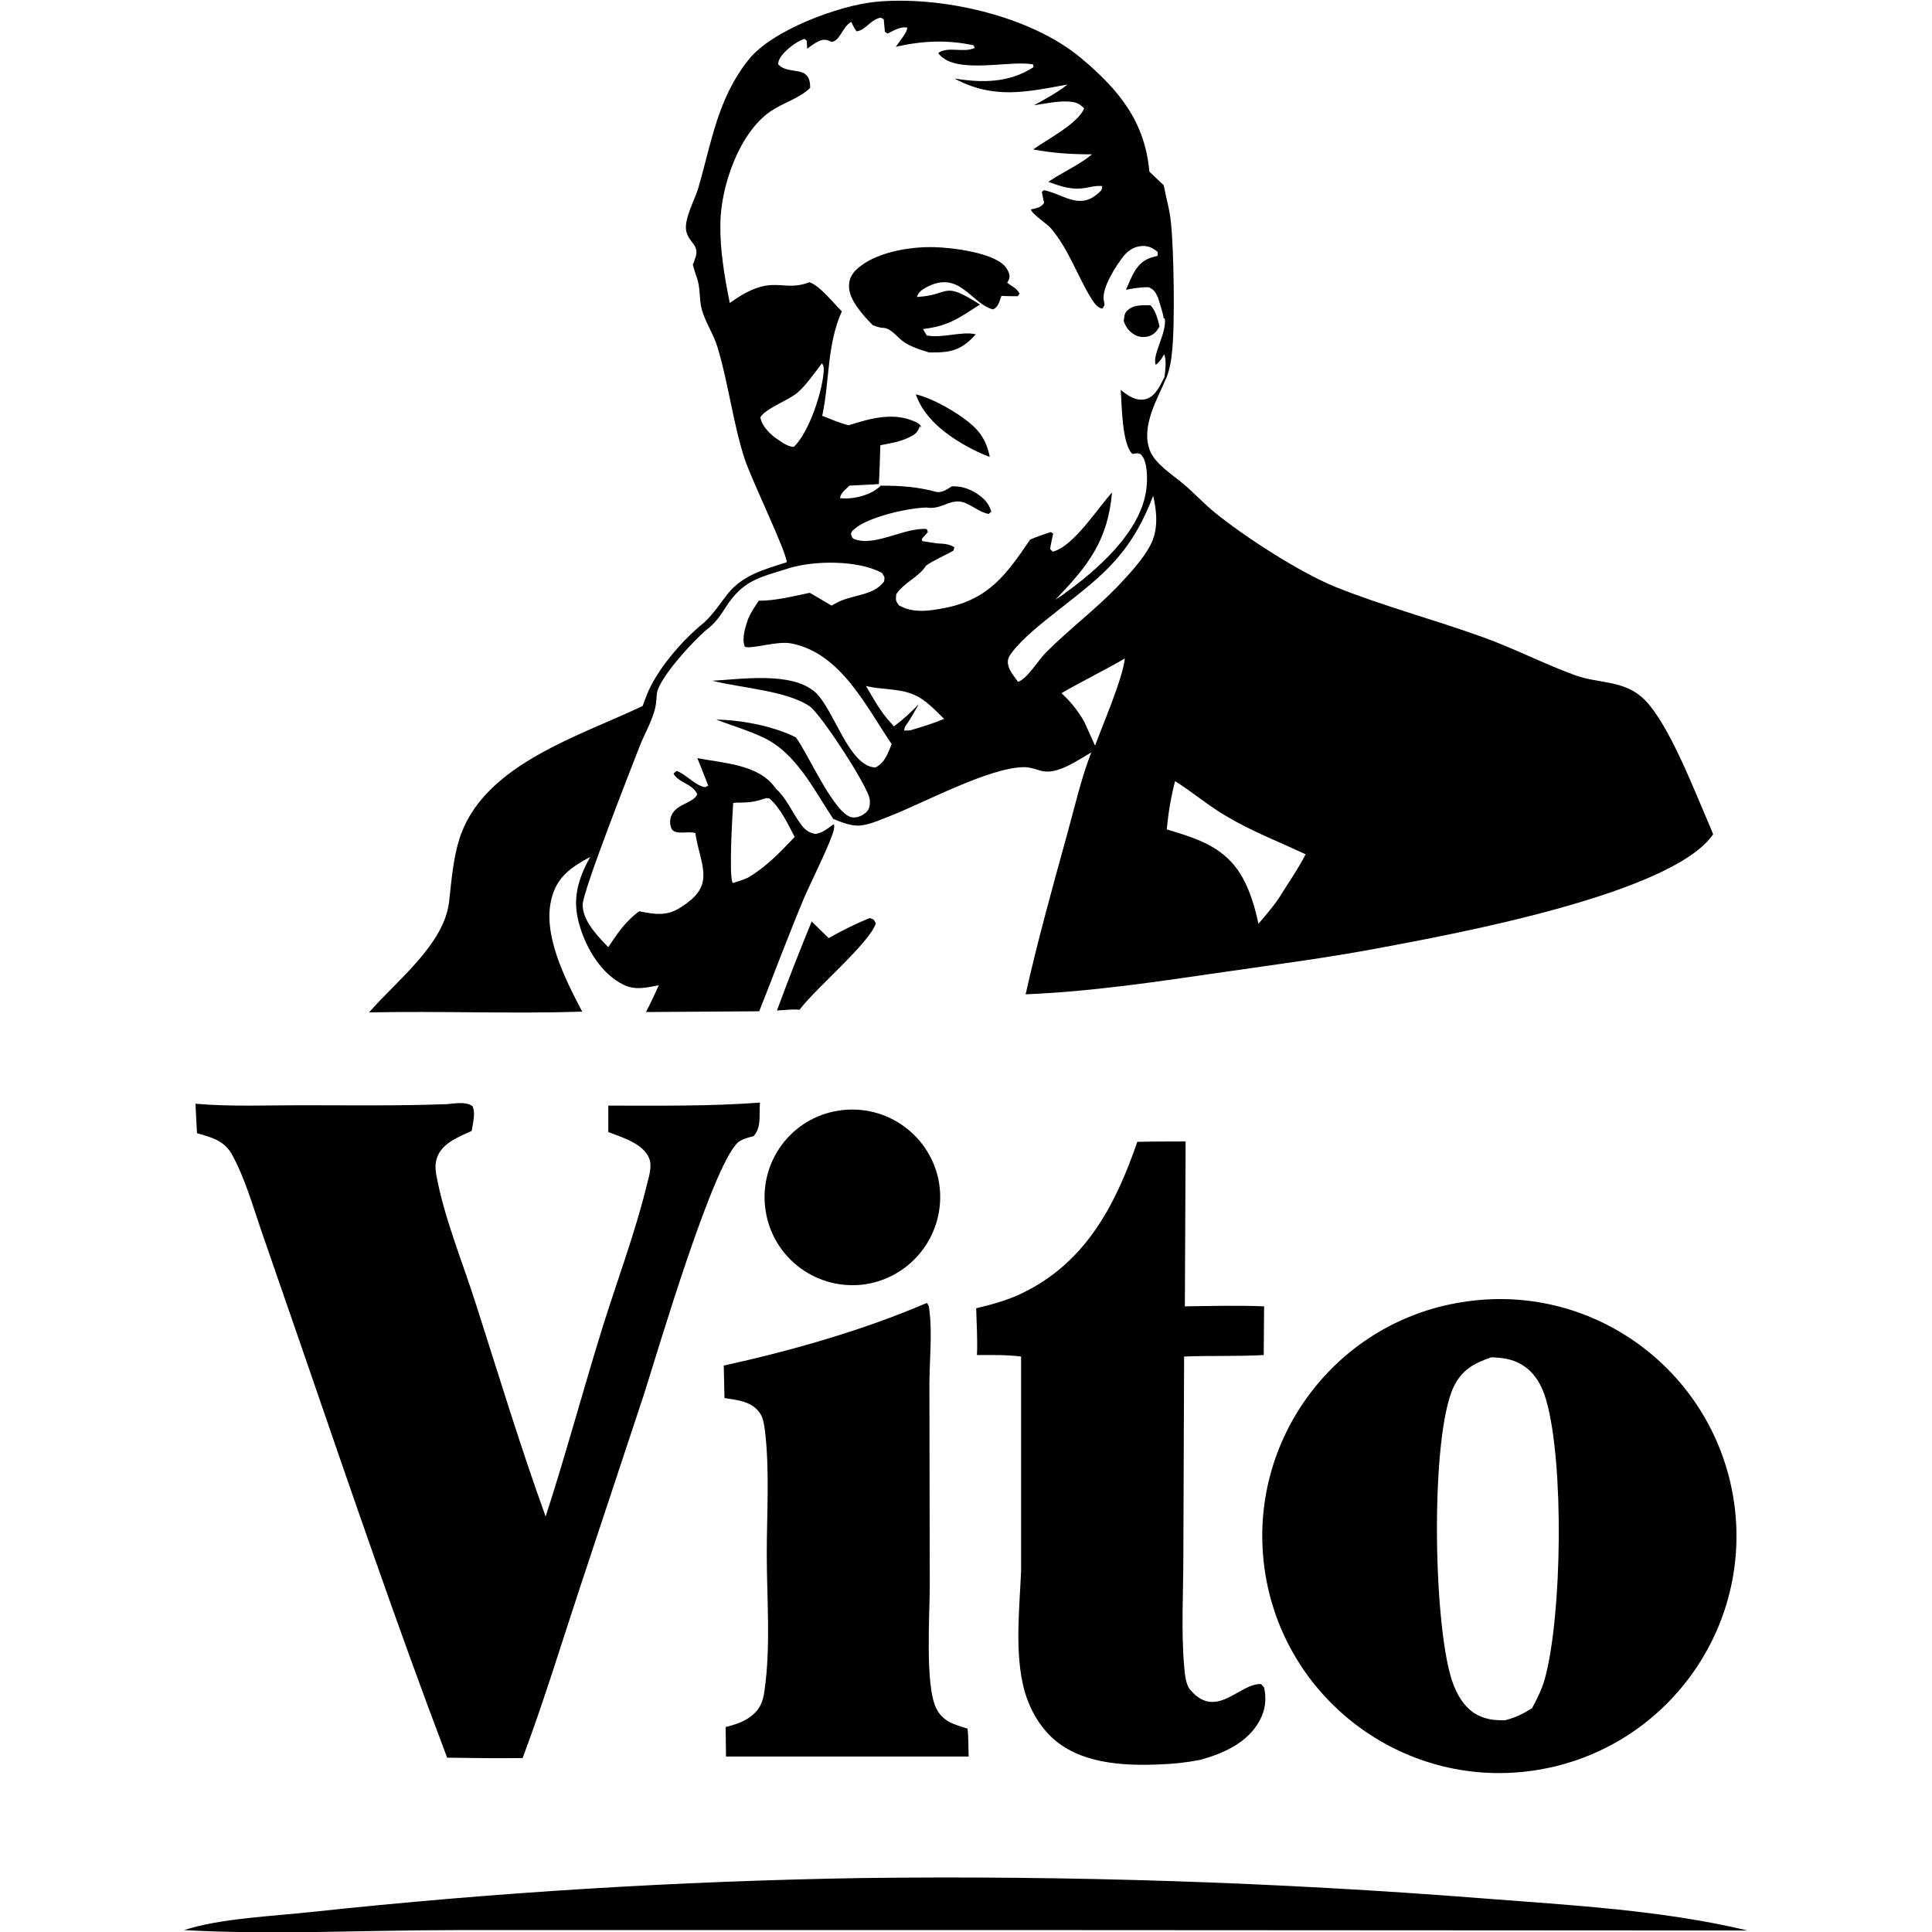
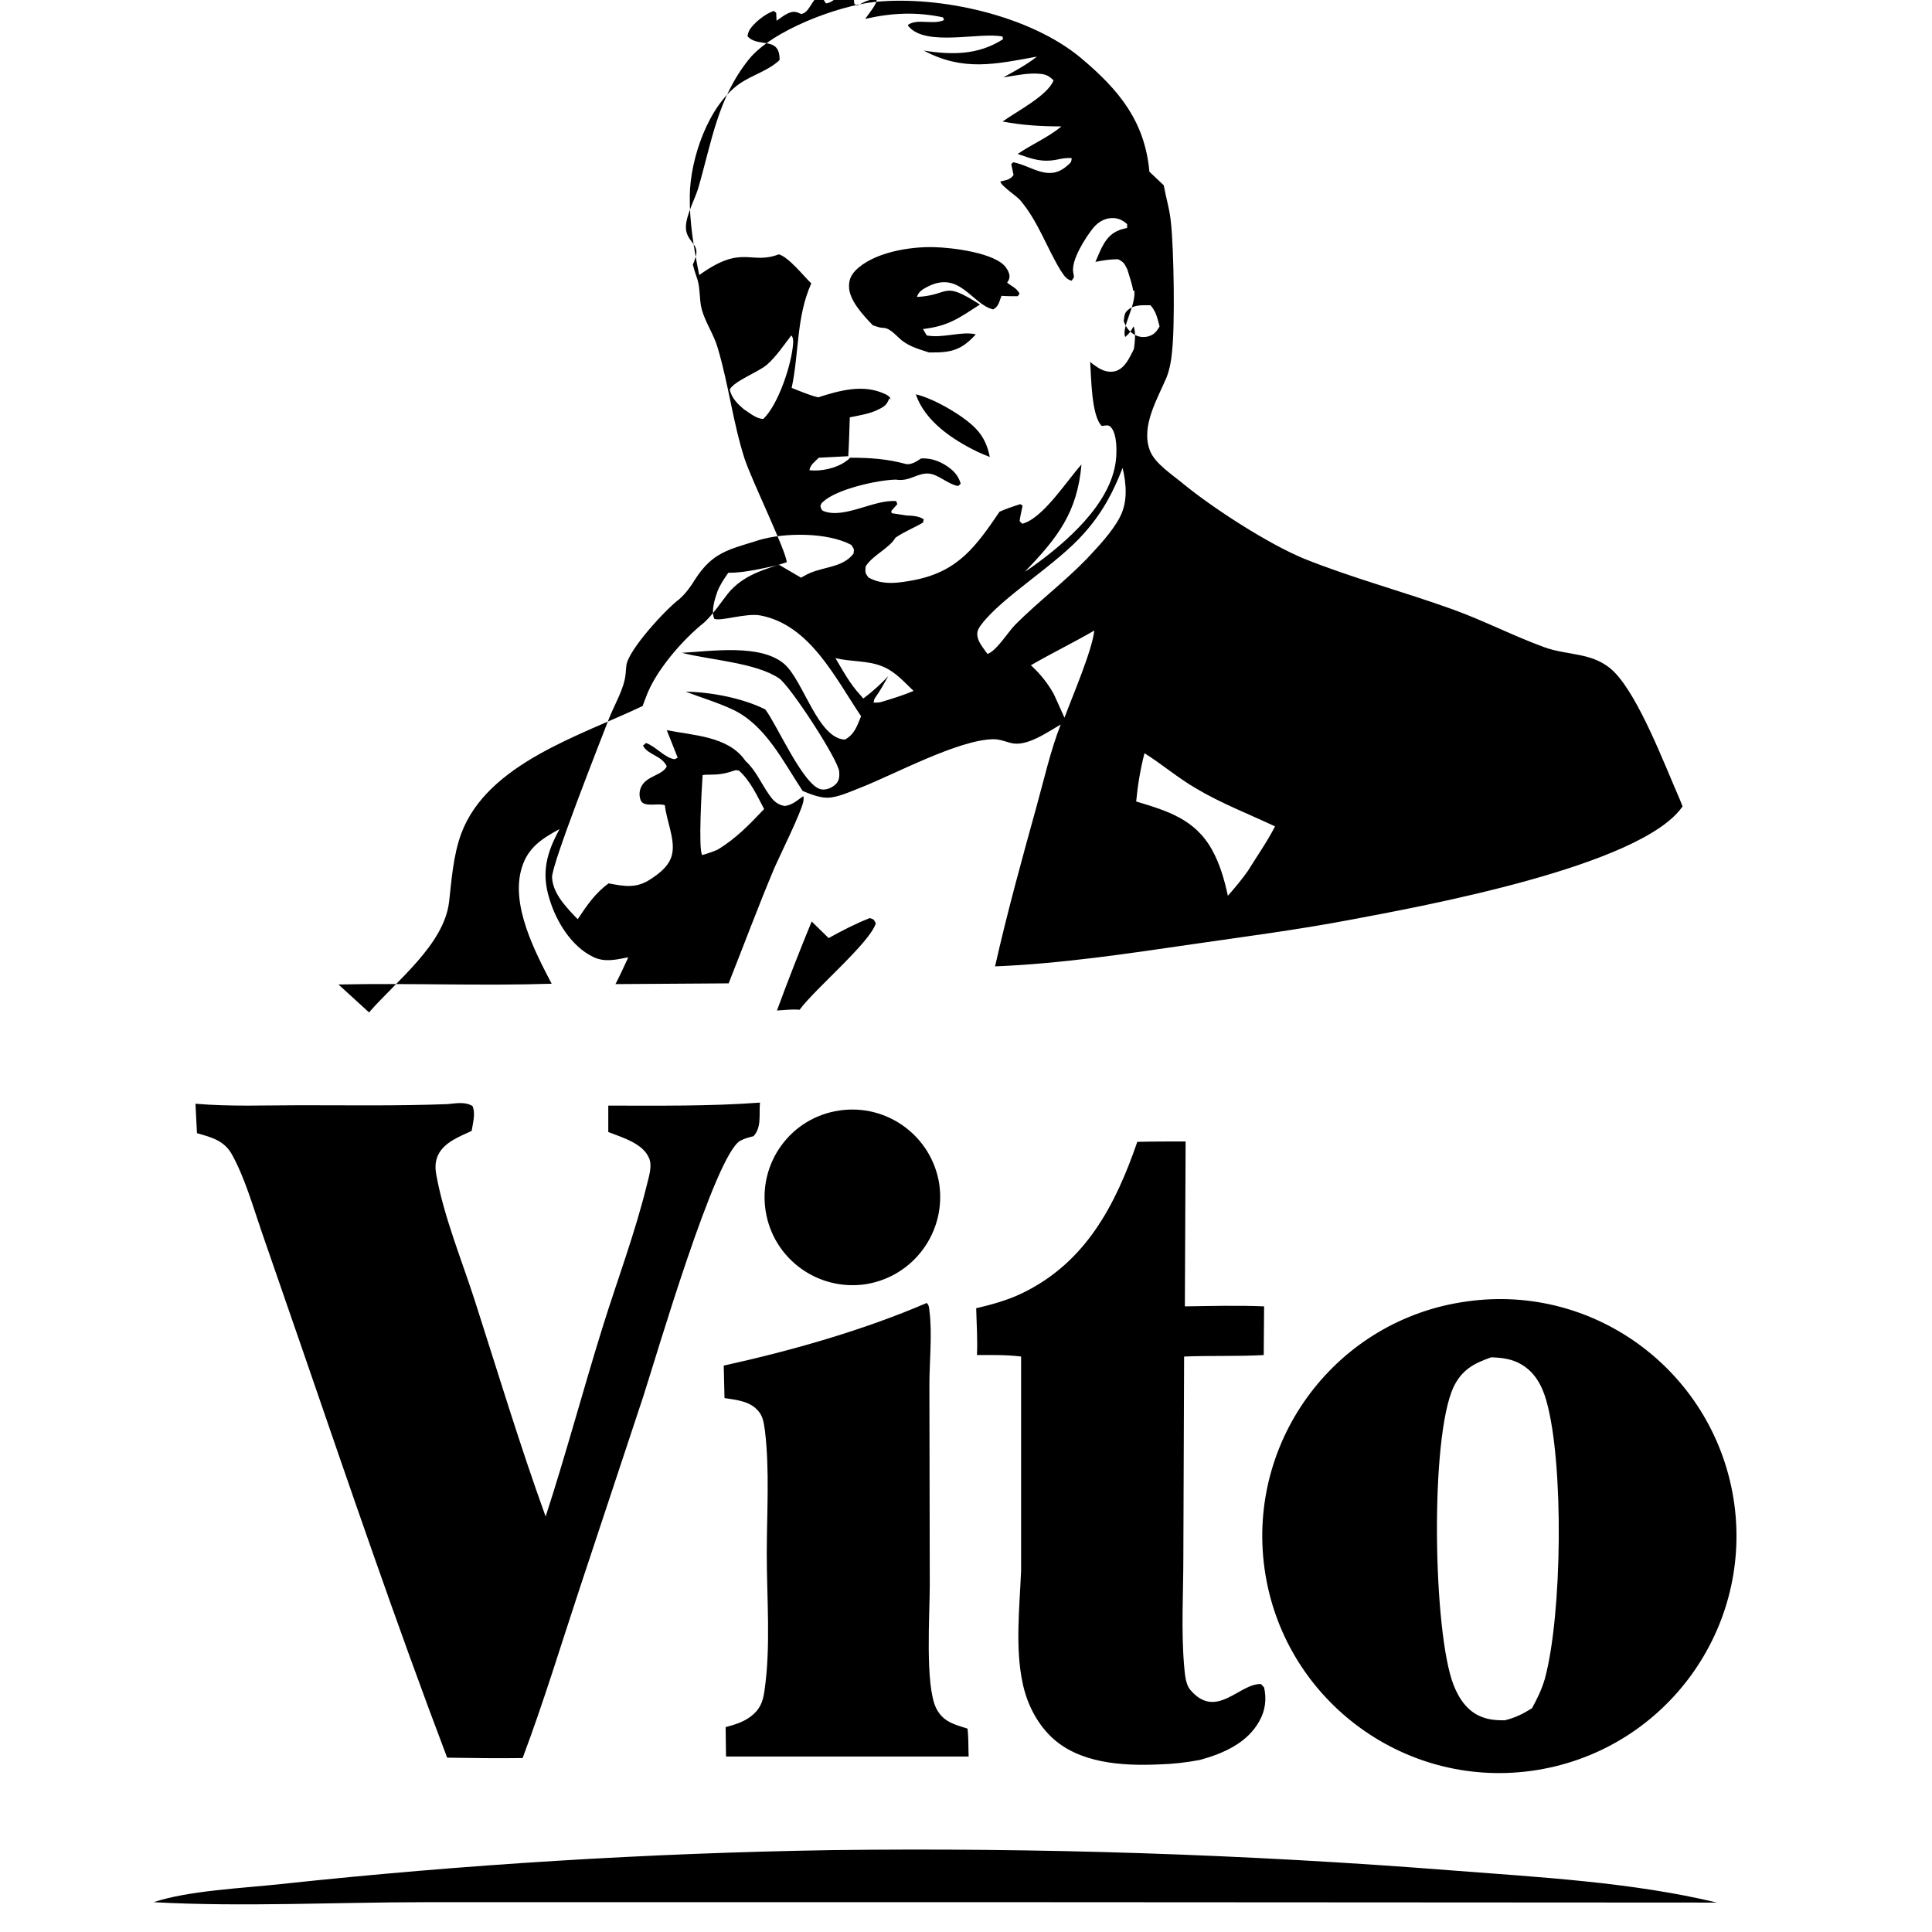
<svg xmlns="http://www.w3.org/2000/svg" xml:space="preserve" viewBox="0 0 512 512">
-   <path d="M231.3 86.2c-2.4-2.5-6.4-6.7-6.3-10.4 0-1.6.5-2.8 1.6-4 4.7-4.9 14.5-6.5 21-6.3 4.7.1 16.2 1.5 19 5.4.6.9 1.2 2 .8 3.1-.1.3-.3.6-.5.9l.8.6c1.1.7 1.8 1.1 2.5 2.3l-.5.7c-1.4 0-2.9 0-4.3-.1-.6 1.5-.7 2.8-2.2 3.6-5.8-1.4-8.9-10.7-17.8-5.8-1.1.6-2 1.2-2.4 2.5 9.1-.5 6.5-4.5 16.7 2-5.6 3.6-8.3 5.7-15.1 6.5l1 1.7c4.4.8 9.2-1.2 13-.3-2.5 2.8-4.9 4.4-8.7 4.7-.9.1-1.8.1-2.7.1h-1c-2.5-.8-5-1.5-7.1-3.1-1.4-1.1-3-3.2-4.8-3.4-1.1 0-1.8-.3-3-.7m23.6 24.3c-3.3-2.3-8.3-5.1-12.2-6 2.4 7.1 9.7 12 16.3 15.2 1.1.5 2.2 1 3.3 1.4-1-5.1-3.3-7.7-7.4-10.6M301.3 89c1.3.5 2.7.4 3.9-.2 1.1-.6 1.5-1.3 2.1-2.3-.6-2.2-.9-3.9-2.4-5.6-1.9 0-4.2-.2-5.8 1.1-1.2.9-1.1 1.7-1.3 3.1.6 1.7 1.6 3.1 3.5 3.9m158.3 309.5c4.7 34.4-19.4 66.1-53.8 70.8-34.3 4.7-66-19.4-70.7-53.7s19.3-66 53.6-70.7c34.4-4.9 66.1 19.2 70.9 53.6m-49.8-27.3c-1.1-3.9-3-7.5-6.6-9.6-2.5-1.5-5.2-1.8-8-1.9-4.6 1.6-7.8 3.3-10 7.9-6.3 13.5-5.4 65.1 0 78.9 1.4 3.6 3.7 7.1 7.5 8.5 2 .8 4 .9 6.1.9 2.8-.7 4.8-1.7 7.2-3.2 1.4-2.6 2.6-5 3.4-7.8 4.6-16.9 5.1-57.2.4-73.7M61.5 306c3.4 6.2 5.5 13.6 7.8 20.3l11 31.8c12.4 36 24.7 72.1 38.2 107.7 6.7.1 13.3.2 20 .1 5.6-14.9 10.2-30.1 15.2-45.2l16.8-50.7c3.4-10.5 19.1-64.2 25.7-67.7 1.1-.6 2.3-.9 3.5-1.2 2.2-2.4 1.4-5.8 1.7-8.9-13.4 1-26.8.8-40.2.8v7c3.6 1.4 9.2 3 10.8 6.9.9 2 0 4.8-.5 6.8-3.1 12.8-7.9 25.5-11.8 38-5.2 16.7-9.7 33.6-15.1 50.2-6.8-18.8-12.6-38-18.7-57-3.5-10.9-8.3-22.5-10.3-33.7-.3-1.8-.3-3.4.5-5.1 1.6-3.4 5.7-4.9 8.9-6.4.3-2.1 1.1-4.6.2-6.6-2-1.2-4.3-.7-6.6-.5-13 .5-26 .3-39 .3-9.2 0-18.6.4-27.8-.4l.4 7.8c3.8 1.1 7.2 1.9 9.3 5.7M271 446c1.1 5.3 3.6 10.4 7.5 14.2 7.3 7.1 18.8 7.8 28.4 7.4 3.8-.1 7.4-.5 11.1-1.2 6.2-1.7 12.6-4.5 15.8-10.4 1.5-2.7 1.9-5.7 1.2-8.8l-.8-.9c-5.7-.3-11.8 9.6-18.7 1.6-1.4-1.6-1.5-4.5-1.7-6.5-.8-9.4-.2-19.3-.2-28.8l.2-53.1c7-.3 14.1 0 21.1-.4 0-4.3.1-8.6.1-12.9-7-.3-14-.1-21 0l.2-43.7c-4.3 0-8.6 0-12.8.1-5.8 16.8-13.7 32-30.5 40.1-3.9 1.9-8 3-12.2 4 .1 4.1.4 8.3.2 12.4 3.9 0 7.8-.1 11.7.4v56.8c-.4 9.5-1.6 20.4.4 29.7m-72.2 9c-1.9 1.4-4.2 2.1-6.5 2.7l.1 7.8h64.3c-.1-2.4 0-5-.3-7.4-3.5-1.1-6.5-1.8-8.3-5.4-3-6.1-1.7-25-1.7-32.5l-.1-53.2c0-6.3.8-13.6 0-19.7-.1-.8-.1-1.4-.7-2-17 7.3-35.7 12.6-53.8 16.6l.2 8.6c3.2.5 6.9.8 9.1 3.6 1.2 1.5 1.3 3.1 1.6 4.9 1.3 10.6.5 22.1.5 32.8 0 11.8 1.1 24.5-.6 36.2-.4 3-1.2 5.1-3.8 7m-101-186.7c7.3-8.4 19.8-17.9 21.2-29.2.7-6.1 1.1-12.3 3.2-18.1 6.9-18.7 31.8-26.1 48.1-33.9l.9-2.4c2.5-6.9 9.7-15.2 15.5-19.8 2.4-2.3 4.2-5 6.2-7.6 4.1-5 9.7-6.4 15.6-8.3-.2-3.1-9.3-21.7-11.2-27.5-3.1-9.7-4.2-19.6-7.1-29.3-1-3.5-3.2-6.6-4.2-10.1-.8-2.9-.3-5.9-1.4-8.7-.4-1.2-.7-2.1-1-3.3.2-.4.4-.8.5-1.3 1.6-3.9-1.4-4.2-2.2-7.4-.8-3.1 2.2-8.4 3.1-11.4 3.6-12.3 5.1-23.8 13.4-34.2C204.6 8 222.2 1.5 231.9.5c17.3-1.7 41.1 3.6 54.6 14.9 10 8.4 16.9 16.7 18.1 30.1l3.8 3.6c.6 3.3 1.6 6.5 1.9 9.8.8 7.2 1.1 27.5.3 34.3-.2 2.4-.6 4.5-1.4 6.7-2.4 5.7-6.9 13-4.5 19.4 1.3 3.6 6.3 6.7 9.1 9.1s5.3 5.1 8.1 7.4c8 6.5 22.4 15.8 31.9 19.7 12.7 5.1 26.3 8.7 39.3 13.4 8.3 3 16 7 24.2 10 6.6 2.4 13.2 1.2 18.6 6.6 6.6 6.7 13.3 24.5 17.3 33.6.3.7.5 1.3.8 2-10.9 15.9-69.1 26.5-88.3 30.1-13.7 2.6-27.6 4.4-41.4 6.4-17.2 2.5-35 5.2-52.5 5.9 3.2-14.2 7.1-28.3 11-42.4 2-7.2 3.7-14.8 6.4-21.7-3.5 2-9 6-13.2 4.9-1.5-.4-3-1-4.6-1-9.3.1-26.2 9.3-35.4 12.9-2.6 1-6 2.6-8.7 2.6-2.1 0-4.6-1-6.5-1.8-5.1-7.7-9.8-17.4-18.4-21.5-4-1.9-8.4-3.2-12.6-4.8 6.7.1 15.1 1.7 21.1 4.7 3.1 4 10.2 20.5 14.9 21.2 1.3.2 2.7-.4 3.7-1.3s1.1-2.1 1-3.4c-.3-3.3-13-22.7-15.9-24.7-6.1-4.2-18.5-4.9-25.8-6.8 7.7-.4 21.1-2.5 27.3 3.1 5 4.6 8.8 19.6 15.9 19.9 2.6-1.4 3.2-3.6 4.3-6.2-6.8-10-13.5-24.2-26.7-26.7-3.8-.7-10.4 1.6-12.2.9-.9-2 .1-5.2.8-7.2.7-1.8 1.8-3.4 2.9-5 4.5 0 9.1-1.2 13.5-2.1l5.8 3.4c.2-.1.4-.3.7-.4 4.4-2.7 10.1-1.9 13.2-6 .2-1.3.1-1.2-.6-2.3-6.4-3.4-17.9-3.3-24.7-1.2l-.6.2c-7.4 2.3-11.5 3.1-16 10-1.3 2.1-2.5 3.8-4.3 5.4-3.5 2.6-13.4 13.3-14 17.5-.1.7-.1 1.4-.2 2.2-.3 3.9-3 8.3-4.4 11.9-2.3 6-15.2 38.6-15.1 42.1.1 2.6 1.5 5 3.1 7 1.1 1.4 2.4 2.8 3.7 4.1 2.4-3.6 4.6-6.9 8.2-9.5 4.2.8 7.3 1.4 11.1-1.1 2.6-1.7 5.3-3.8 5.8-7.1.6-3.8-1.6-8.6-2-12.5-1.8-.7-5.5.7-6.4-1.3-.5-1.3-.4-2.7.3-3.9 1.5-2.6 5.5-2.8 6.6-5.1-1.3-2.9-5-3-6.3-5.5l.8-.7c2.6.9 5 4 7.6 4.3l.8-.4-2.9-7.3c7 1.4 16.1 1.6 20.6 7.8.1.1.2.3.3.4 2.7 2.4 4.2 6.1 6.3 9 1.1 1.6 2.2 2.6 4.1 2.9 1.8-.3 2.8-1.1 4.3-2.2l.6-.4c.1.6.1.7 0 1.4-.7 3.2-6.1 14-7.8 17.9-4.2 10-8 20.2-12 30.3l-30 .2c1.2-2.3 2.3-4.7 3.4-7.1-3.2.6-6.2 1.4-9.3-.1-5.8-2.8-9.8-9.4-11.6-15.4-2.2-7-.7-12.3 2.7-18.5-4.6 2.5-8.4 4.9-10 10.2-3.1 9.8 3.5 22.4 7.9 30.8-18.7.6-37.6-.2-56.5.2m106.1-56.7-.8-.1-.7.2c-2.3.8-4 1-6.4 1-.6 0-1.1 0-1.7.1-.2 3-1.2 19.8-.1 21.2 1.4-.4 2.6-.8 4-1.4 4.9-2.9 8.5-6.7 12.4-10.8-1.8-3.4-3.7-7.6-6.7-10.2m105.3 8.2c8.3 2.5 15.6 4.7 20.1 12.8 2.1 3.8 3.3 8 4.2 12.2 1.9-2.2 3.7-4.3 5.3-6.6 2.4-3.9 5.1-7.7 7.2-11.8-7-3.3-14.3-6.1-21-10.1-4.8-2.8-9-6.4-13.6-9.3-1.1 4.3-1.8 8.5-2.2 12.8m-59-29.3c-2.4-2.3-4.8-5-7.8-6.3-.2-.1-.5-.2-.7-.3-3.9-1.5-8.2-1.1-12.2-2.1 2 3.4 3.9 6.9 6.6 9.8.2.2.4.4.5.6l.3.3c2.4-1.8 4.5-3.7 6.6-5.9-1.1 1.9-2.1 3.8-3.4 5.6-.4.7-.3.4-.5 1.4.6 0 1.3 0 1.8-.1 3-.9 6-1.8 8.8-3m47.9-16c-5.5 3.2-11.3 6-16.8 9.2 2.5 2.3 4.5 4.8 6.1 7.7l2.8 6.2c2.1-5.7 7.3-17.7 7.9-23.1m-2.6-25.9c-7.4 8.5-21.8 16.9-27.4 24.4-.9 1.2-1.3 2.1-.8 3.7.4 1.3 1.7 2.9 2.5 4 2.4-.8 5.5-5.9 7.4-7.8 6.1-6.1 13-11.3 18.9-17.4 3-3.2 6.8-7.2 8.8-11.1 2.1-4 1.7-8.8.7-13-2.5 6.5-5.4 11.9-10.1 17.2m-81-73.8c2.7.8 6.5 5.7 8.6 7.7-4 8.9-3.2 18.3-5.2 27.7 2.3.9 4.6 1.9 7 2.5 5.7-1.8 11.9-3.6 17.7-.9.5.2.7.4 1 .6l.1.1.3.3.1.6-.3-.5c-.7 1.8-1.2 2.2-3.1 3.1-2.2 1.1-5 1.5-7.4 2-.1 3.4-.2 6.9-.4 10.3l-7.8.4c-1.1 1.1-2.2 1.8-2.5 3.3 3 .4 7.1-.5 9.6-2.3.6-.4.7-.5 1.2-1 5.2 0 9.8.3 14.9 1.7h.7c1.3-.2 2.1-.8 3.2-1.5 2.9-.2 5.7 1 7.9 2.8 1.3 1.1 2.1 2.2 2.6 3.9l-.7.6c-2.8-.5-5.2-3.1-7.8-3.3-3.1-.2-5 2.2-8.7 1.6-4.8.1-15.7 2.5-19.3 5.9-.5.4-.5.6-.7 1.1.3.8.2 1.1 1 1.4 5.5 2 13.3-3.2 19.1-2.7l.3.8-1.6 1.8.1.6 3.9.6c1.7.1 3.1.1 4.6 1l-.2.9c-2.4 1.4-5 2.4-7.3 4-1.7 2.9-5.9 4.5-7.9 7.6-.1 1.6-.2 1.6.7 2.9 3.8 2.2 8.1 1.5 12.3.7 11.6-2.3 16.3-9 22.5-18.1 1.8-.8 3.6-1.4 5.5-2l.6.4c-.3 1.4-.6 2.7-.8 4.1l.7.7c5.5-1.4 11.8-11.4 15.7-15.7-1.1 12.7-6.3 19.4-15 28.4.7-.4 1.4-.9 2.1-1.4 8.8-6.3 20.6-16.5 22-27.9.3-2.4.4-7.3-1.4-9.1-.6-.6-1.6-.3-2.3-.2-2.8-2.6-2.8-13.1-3.1-17 .7.6.8.7 1.6 1.2 1.5 1.1 3.4 1.8 5.3 1.2 2.5-.9 3.6-3.7 4.7-5.8.2-1.5.6-4.6-.1-6-.6 1.1-1.2 2-2.2 2.8-1.1-2.5 2.9-8.3 2.4-12.3h-.3c-.3-1.9-1-3.7-1.5-5.5-.8-1.6-.9-2-2.5-2.8-2.1 0-4 .3-6 .7 1.5-3.4 2.6-7 6.3-8.4.7-.3 1.4-.4 2.1-.6v-1c-1.2-1.1-2.5-1.7-4.2-1.6-1.9.1-3.5 1.1-4.7 2.5-2.1 2.6-5.9 8.5-5.4 11.8.1.5.2 1 .2 1.4l-.6.9c-1.5-.4-2-1.4-2.9-2.7-3.8-6.2-5.9-12.9-10.7-18.6-1-1.2-5.1-3.8-5.3-5 1.6-.4 2.5-.4 3.5-1.7l-.6-2.9.5-.5c4.9.9 9.2 5.2 14.1 1.1.9-.8 1.4-1 1.4-2.2-1.4-.1-2.5.1-3.9.4-4 .8-6.7-.2-10.4-1.5 3.8-2.6 8.1-4.4 11.6-7.3-5.3 0-10.4-.3-15.6-1.3 3.6-2.6 12-6.9 13.5-10.9-1.5-1.5-2.4-1.7-4.6-1.8-2.8-.1-5.9.6-8.7 1 3.1-1.7 6.1-3.3 8.9-5.5-11 2-19.5 4-30-1.6 7.4 1.2 14.5 1.2 21-3l-.1-.7c-5.8-1.3-20.3 2.8-24.9-2.7-.1-.1-.2-.3-.2-.4 2.6-1.8 6.7.1 9.6-1.3l-.3-.7c-7-1.5-13.6-1.2-20.6.4.7-1.1 3.2-4 3-5.1-1.9-.3-3.5.8-5.2 1.6l-.7-.5-.3-3.3c-1-.5-.6-.5-1.6-.2-2.2.8-3.3 3.1-5.6 3.4-.6-.8-1-1.6-1.4-2.5-2.3 1.2-3 5.1-5.2 5.3-1.3-.6-2-.8-3.4-.2-1.1.5-2.1 1.3-3.1 2l-.1-2.1-.6-.5c-2.1.6-5.6 3.3-6.6 5.3-.3.7-.3.7-.4 1.4 2.8 3.2 8.6-.2 8.5 6.3-2.9 2.8-7.1 3.9-10.5 6.2-8.4 5.8-13.2 20-13.3 29.8-.1 7 1.1 14.1 2.5 21 11.5-8.3 13.5-2.6 21.1-5.5m-4.1 43.6c4-3.8 7.6-14.7 7.9-20.2 0-.7 0-1.4-.5-1.9-2 2.6-4 5.6-6.5 7.8-2.4 2-8.5 4.2-9.8 6.5.4 2.2 2.1 3.9 3.8 5.3 1.4.9 3.4 2.6 5.1 2.5m182.7 384.7q-82.2-6.45-164.7-5.4c-48.7.8-97.4 3.8-145.9 9-10 1.1-24.4 1.7-33.7 4.8 23.6 1.3 48.3 0 72 0h163.3l179 .1c-22.5-5.4-46.9-6.7-70-8.5M202.9 320.9c2 12.8 14 21.4 26.7 19.4 12.6-2.1 21.2-13.9 19.3-26.6-2-12.6-13.8-21.3-26.5-19.4-12.8 1.9-21.5 13.8-19.5 26.6m9-53.3c4.1-5.6 18.5-17.6 20.2-22.9-.6-1-.3-1-1.6-1.4-3.8 1.5-7.3 3.3-10.9 5.3l-4.5-4.4c-3.2 7.8-6.3 15.7-9.2 23.6 1.9-.1 4-.4 6-.2" />
+   <path d="M231.3 86.2c-2.4-2.5-6.4-6.7-6.3-10.4 0-1.6.5-2.8 1.6-4 4.7-4.9 14.5-6.5 21-6.3 4.7.1 16.2 1.5 19 5.4.6.9 1.2 2 .8 3.1-.1.3-.3.6-.5.9l.8.6c1.1.7 1.8 1.1 2.5 2.3l-.5.7c-1.4 0-2.9 0-4.3-.1-.6 1.5-.7 2.8-2.2 3.6-5.8-1.4-8.9-10.7-17.8-5.8-1.1.6-2 1.2-2.4 2.5 9.1-.5 6.5-4.5 16.7 2-5.6 3.6-8.3 5.7-15.1 6.5l1 1.7c4.4.8 9.2-1.2 13-.3-2.5 2.8-4.9 4.4-8.7 4.7-.9.1-1.8.1-2.7.1h-1c-2.5-.8-5-1.5-7.1-3.1-1.4-1.1-3-3.2-4.8-3.4-1.1 0-1.8-.3-3-.7m23.6 24.3c-3.3-2.3-8.3-5.1-12.2-6 2.4 7.1 9.7 12 16.3 15.2 1.1.5 2.2 1 3.3 1.4-1-5.1-3.3-7.7-7.4-10.6M301.3 89c1.3.5 2.7.4 3.9-.2 1.1-.6 1.5-1.3 2.1-2.3-.6-2.2-.9-3.9-2.4-5.6-1.9 0-4.2-.2-5.8 1.1-1.2.9-1.1 1.7-1.3 3.1.6 1.7 1.6 3.1 3.5 3.9m158.3 309.5c4.7 34.4-19.4 66.1-53.8 70.8-34.3 4.7-66-19.4-70.7-53.7s19.3-66 53.6-70.7c34.4-4.9 66.1 19.2 70.9 53.6m-49.8-27.3c-1.1-3.9-3-7.5-6.6-9.6-2.5-1.5-5.2-1.8-8-1.9-4.6 1.6-7.8 3.3-10 7.9-6.3 13.5-5.4 65.1 0 78.9 1.4 3.6 3.7 7.1 7.5 8.5 2 .8 4 .9 6.1.9 2.8-.7 4.8-1.7 7.2-3.2 1.4-2.6 2.6-5 3.4-7.8 4.6-16.9 5.1-57.2.4-73.7M61.5 306c3.4 6.2 5.5 13.6 7.8 20.3l11 31.8c12.4 36 24.7 72.1 38.2 107.7 6.7.1 13.3.2 20 .1 5.6-14.9 10.2-30.1 15.2-45.2l16.8-50.7c3.4-10.5 19.1-64.2 25.7-67.7 1.1-.6 2.3-.9 3.5-1.2 2.2-2.4 1.4-5.8 1.7-8.9-13.4 1-26.8.8-40.2.8v7c3.6 1.4 9.2 3 10.8 6.9.9 2 0 4.8-.5 6.8-3.1 12.8-7.9 25.5-11.8 38-5.2 16.7-9.7 33.6-15.1 50.2-6.8-18.8-12.6-38-18.7-57-3.5-10.9-8.3-22.5-10.3-33.7-.3-1.8-.3-3.4.5-5.1 1.6-3.4 5.7-4.9 8.9-6.4.3-2.1 1.1-4.6.2-6.6-2-1.2-4.3-.7-6.6-.5-13 .5-26 .3-39 .3-9.2 0-18.6.4-27.8-.4l.4 7.8c3.8 1.1 7.2 1.9 9.3 5.7M271 446c1.1 5.3 3.6 10.4 7.5 14.2 7.3 7.1 18.8 7.8 28.4 7.4 3.8-.1 7.4-.5 11.1-1.2 6.2-1.7 12.6-4.5 15.8-10.4 1.5-2.7 1.9-5.7 1.2-8.8l-.8-.9c-5.7-.3-11.8 9.6-18.7 1.6-1.4-1.6-1.5-4.5-1.7-6.5-.8-9.4-.2-19.3-.2-28.8l.2-53.1c7-.3 14.1 0 21.1-.4 0-4.3.1-8.6.1-12.9-7-.3-14-.1-21 0l.2-43.7c-4.3 0-8.6 0-12.8.1-5.8 16.8-13.7 32-30.5 40.1-3.9 1.9-8 3-12.2 4 .1 4.1.4 8.3.2 12.4 3.9 0 7.8-.1 11.7.4v56.8c-.4 9.5-1.6 20.4.4 29.7m-72.2 9c-1.9 1.4-4.2 2.1-6.5 2.7l.1 7.8h64.3c-.1-2.4 0-5-.3-7.4-3.5-1.1-6.5-1.8-8.3-5.4-3-6.1-1.7-25-1.7-32.5l-.1-53.2c0-6.3.8-13.6 0-19.7-.1-.8-.1-1.4-.7-2-17 7.3-35.7 12.6-53.8 16.6l.2 8.6c3.2.5 6.9.8 9.1 3.6 1.2 1.5 1.3 3.1 1.6 4.9 1.3 10.6.5 22.1.5 32.8 0 11.8 1.1 24.5-.6 36.2-.4 3-1.2 5.1-3.8 7m-101-186.7c7.3-8.4 19.8-17.9 21.2-29.2.7-6.1 1.1-12.3 3.2-18.1 6.9-18.7 31.8-26.1 48.1-33.9l.9-2.4c2.5-6.9 9.7-15.2 15.5-19.8 2.4-2.3 4.2-5 6.2-7.6 4.1-5 9.7-6.4 15.6-8.3-.2-3.1-9.3-21.7-11.2-27.5-3.1-9.7-4.2-19.6-7.1-29.3-1-3.5-3.2-6.6-4.2-10.1-.8-2.9-.3-5.9-1.4-8.7-.4-1.2-.7-2.1-1-3.3.2-.4.4-.8.5-1.3 1.6-3.9-1.4-4.2-2.2-7.4-.8-3.1 2.2-8.4 3.1-11.4 3.6-12.3 5.1-23.8 13.4-34.2C204.6 8 222.2 1.5 231.9.5c17.3-1.7 41.1 3.6 54.6 14.9 10 8.4 16.9 16.7 18.1 30.1l3.8 3.6c.6 3.3 1.6 6.5 1.9 9.8.8 7.2 1.1 27.5.3 34.3-.2 2.4-.6 4.5-1.4 6.7-2.4 5.7-6.9 13-4.5 19.4 1.3 3.6 6.3 6.7 9.1 9.1c8 6.5 22.4 15.8 31.9 19.7 12.7 5.1 26.3 8.7 39.3 13.4 8.3 3 16 7 24.2 10 6.6 2.4 13.2 1.2 18.6 6.6 6.6 6.7 13.3 24.5 17.3 33.6.3.7.5 1.3.8 2-10.9 15.9-69.1 26.5-88.3 30.1-13.7 2.6-27.6 4.4-41.4 6.4-17.2 2.5-35 5.2-52.5 5.9 3.2-14.2 7.1-28.3 11-42.4 2-7.2 3.7-14.8 6.4-21.7-3.5 2-9 6-13.2 4.9-1.5-.4-3-1-4.6-1-9.3.1-26.2 9.3-35.4 12.9-2.6 1-6 2.6-8.7 2.6-2.1 0-4.6-1-6.5-1.8-5.1-7.7-9.8-17.4-18.4-21.5-4-1.9-8.4-3.2-12.6-4.8 6.7.1 15.1 1.7 21.1 4.7 3.1 4 10.2 20.5 14.9 21.2 1.3.2 2.7-.4 3.7-1.3s1.1-2.1 1-3.4c-.3-3.3-13-22.7-15.9-24.7-6.1-4.2-18.5-4.9-25.8-6.8 7.7-.4 21.1-2.5 27.3 3.1 5 4.6 8.8 19.6 15.9 19.9 2.6-1.4 3.2-3.6 4.3-6.2-6.8-10-13.5-24.2-26.7-26.7-3.8-.7-10.4 1.6-12.2.9-.9-2 .1-5.2.8-7.2.7-1.8 1.8-3.4 2.9-5 4.5 0 9.1-1.2 13.5-2.1l5.8 3.4c.2-.1.4-.3.7-.4 4.4-2.7 10.1-1.9 13.2-6 .2-1.3.1-1.2-.6-2.3-6.4-3.4-17.9-3.3-24.7-1.2l-.6.2c-7.4 2.3-11.5 3.1-16 10-1.3 2.1-2.5 3.8-4.3 5.4-3.5 2.6-13.4 13.3-14 17.5-.1.7-.1 1.4-.2 2.2-.3 3.9-3 8.3-4.4 11.9-2.3 6-15.2 38.6-15.1 42.1.1 2.6 1.5 5 3.1 7 1.1 1.4 2.4 2.8 3.7 4.1 2.4-3.6 4.6-6.9 8.2-9.5 4.2.8 7.3 1.4 11.1-1.1 2.6-1.7 5.3-3.8 5.8-7.1.6-3.8-1.6-8.6-2-12.5-1.8-.7-5.5.7-6.4-1.3-.5-1.3-.4-2.7.3-3.9 1.5-2.6 5.5-2.8 6.6-5.1-1.3-2.9-5-3-6.3-5.5l.8-.7c2.6.9 5 4 7.6 4.3l.8-.4-2.9-7.3c7 1.4 16.1 1.6 20.6 7.8.1.1.2.3.3.4 2.7 2.4 4.2 6.1 6.3 9 1.1 1.6 2.2 2.6 4.1 2.9 1.8-.3 2.8-1.1 4.3-2.2l.6-.4c.1.6.1.7 0 1.4-.7 3.2-6.1 14-7.8 17.9-4.2 10-8 20.2-12 30.3l-30 .2c1.2-2.3 2.3-4.7 3.4-7.1-3.2.6-6.2 1.4-9.3-.1-5.8-2.8-9.8-9.4-11.6-15.4-2.2-7-.7-12.3 2.7-18.5-4.6 2.5-8.4 4.9-10 10.2-3.1 9.8 3.5 22.4 7.9 30.8-18.7.6-37.6-.2-56.5.2m106.1-56.7-.8-.1-.7.2c-2.3.8-4 1-6.4 1-.6 0-1.1 0-1.7.1-.2 3-1.2 19.8-.1 21.2 1.4-.4 2.6-.8 4-1.4 4.9-2.9 8.5-6.7 12.4-10.8-1.8-3.4-3.7-7.6-6.7-10.2m105.3 8.2c8.3 2.5 15.6 4.7 20.1 12.8 2.1 3.8 3.3 8 4.2 12.2 1.9-2.2 3.7-4.3 5.3-6.6 2.4-3.9 5.1-7.7 7.2-11.8-7-3.3-14.3-6.1-21-10.1-4.8-2.8-9-6.4-13.6-9.3-1.1 4.3-1.8 8.5-2.2 12.8m-59-29.3c-2.4-2.3-4.8-5-7.8-6.3-.2-.1-.5-.2-.7-.3-3.9-1.5-8.2-1.1-12.2-2.1 2 3.4 3.9 6.9 6.6 9.8.2.2.4.4.5.6l.3.3c2.4-1.8 4.5-3.7 6.6-5.9-1.1 1.9-2.1 3.8-3.4 5.6-.4.7-.3.4-.5 1.4.6 0 1.3 0 1.8-.1 3-.9 6-1.8 8.8-3m47.9-16c-5.5 3.2-11.3 6-16.8 9.2 2.5 2.3 4.5 4.8 6.1 7.7l2.8 6.2c2.1-5.7 7.3-17.7 7.9-23.1m-2.6-25.9c-7.4 8.5-21.8 16.9-27.4 24.4-.9 1.2-1.3 2.1-.8 3.7.4 1.3 1.7 2.9 2.5 4 2.4-.8 5.5-5.9 7.4-7.8 6.1-6.1 13-11.3 18.9-17.4 3-3.2 6.8-7.2 8.8-11.1 2.1-4 1.7-8.8.7-13-2.5 6.5-5.4 11.9-10.1 17.2m-81-73.8c2.7.8 6.5 5.7 8.6 7.7-4 8.9-3.2 18.3-5.2 27.7 2.3.9 4.6 1.9 7 2.5 5.7-1.8 11.9-3.6 17.7-.9.5.2.7.4 1 .6l.1.1.3.3.1.6-.3-.5c-.7 1.8-1.2 2.2-3.1 3.1-2.2 1.1-5 1.5-7.4 2-.1 3.4-.2 6.9-.4 10.3l-7.8.4c-1.1 1.1-2.2 1.8-2.5 3.3 3 .4 7.1-.5 9.6-2.3.6-.4.7-.5 1.2-1 5.2 0 9.8.3 14.9 1.7h.7c1.3-.2 2.1-.8 3.2-1.5 2.9-.2 5.7 1 7.9 2.8 1.3 1.1 2.1 2.2 2.6 3.9l-.7.6c-2.8-.5-5.2-3.1-7.8-3.3-3.1-.2-5 2.2-8.7 1.6-4.8.1-15.7 2.5-19.3 5.9-.5.4-.5.6-.7 1.1.3.8.2 1.1 1 1.4 5.5 2 13.3-3.2 19.1-2.7l.3.8-1.6 1.8.1.6 3.9.6c1.7.1 3.1.1 4.6 1l-.2.9c-2.4 1.4-5 2.4-7.3 4-1.7 2.9-5.9 4.5-7.9 7.6-.1 1.6-.2 1.6.7 2.9 3.8 2.2 8.1 1.5 12.3.7 11.6-2.3 16.3-9 22.5-18.1 1.8-.8 3.6-1.4 5.5-2l.6.4c-.3 1.4-.6 2.7-.8 4.1l.7.7c5.5-1.4 11.8-11.4 15.7-15.7-1.1 12.7-6.3 19.4-15 28.4.7-.4 1.4-.9 2.1-1.4 8.8-6.3 20.6-16.5 22-27.9.3-2.4.4-7.3-1.4-9.1-.6-.6-1.6-.3-2.3-.2-2.8-2.6-2.8-13.1-3.1-17 .7.6.8.7 1.6 1.2 1.5 1.1 3.4 1.8 5.3 1.2 2.5-.9 3.6-3.7 4.7-5.8.2-1.5.6-4.6-.1-6-.6 1.1-1.2 2-2.2 2.8-1.1-2.5 2.9-8.3 2.4-12.3h-.3c-.3-1.9-1-3.7-1.5-5.5-.8-1.6-.9-2-2.5-2.8-2.1 0-4 .3-6 .7 1.5-3.4 2.6-7 6.3-8.4.7-.3 1.4-.4 2.1-.6v-1c-1.2-1.1-2.5-1.7-4.2-1.6-1.9.1-3.5 1.1-4.7 2.5-2.1 2.6-5.9 8.5-5.4 11.8.1.5.2 1 .2 1.4l-.6.9c-1.5-.4-2-1.4-2.9-2.7-3.8-6.2-5.9-12.9-10.7-18.6-1-1.2-5.1-3.8-5.3-5 1.6-.4 2.5-.4 3.5-1.7l-.6-2.9.5-.5c4.9.9 9.2 5.2 14.1 1.1.9-.8 1.4-1 1.4-2.2-1.4-.1-2.5.1-3.9.4-4 .8-6.7-.2-10.4-1.5 3.8-2.6 8.1-4.4 11.6-7.3-5.3 0-10.4-.3-15.6-1.3 3.6-2.6 12-6.9 13.5-10.9-1.5-1.5-2.4-1.7-4.6-1.8-2.8-.1-5.9.6-8.7 1 3.1-1.7 6.1-3.3 8.9-5.5-11 2-19.5 4-30-1.6 7.4 1.2 14.5 1.2 21-3l-.1-.7c-5.8-1.3-20.3 2.8-24.9-2.7-.1-.1-.2-.3-.2-.4 2.6-1.8 6.7.1 9.6-1.3l-.3-.7c-7-1.5-13.6-1.2-20.6.4.7-1.1 3.2-4 3-5.1-1.9-.3-3.5.8-5.2 1.6l-.7-.5-.3-3.3c-1-.5-.6-.5-1.6-.2-2.2.8-3.3 3.1-5.6 3.4-.6-.8-1-1.6-1.4-2.5-2.3 1.2-3 5.1-5.2 5.3-1.3-.6-2-.8-3.4-.2-1.1.5-2.1 1.3-3.1 2l-.1-2.1-.6-.5c-2.1.6-5.6 3.3-6.6 5.3-.3.7-.3.7-.4 1.4 2.8 3.2 8.6-.2 8.5 6.3-2.9 2.8-7.1 3.9-10.5 6.2-8.4 5.8-13.2 20-13.3 29.8-.1 7 1.1 14.1 2.5 21 11.5-8.3 13.5-2.6 21.1-5.5m-4.1 43.6c4-3.8 7.6-14.7 7.9-20.2 0-.7 0-1.4-.5-1.9-2 2.6-4 5.6-6.5 7.8-2.4 2-8.5 4.2-9.8 6.5.4 2.2 2.1 3.9 3.8 5.3 1.4.9 3.4 2.6 5.1 2.5m182.7 384.7q-82.2-6.45-164.7-5.4c-48.7.8-97.4 3.8-145.9 9-10 1.1-24.4 1.7-33.7 4.8 23.6 1.3 48.3 0 72 0h163.3l179 .1c-22.5-5.4-46.9-6.7-70-8.5M202.9 320.9c2 12.8 14 21.4 26.7 19.4 12.6-2.1 21.2-13.9 19.3-26.6-2-12.6-13.8-21.3-26.5-19.4-12.8 1.9-21.5 13.8-19.5 26.6m9-53.3c4.1-5.6 18.5-17.6 20.2-22.9-.6-1-.3-1-1.6-1.4-3.8 1.5-7.3 3.3-10.9 5.3l-4.5-4.4c-3.2 7.8-6.3 15.7-9.2 23.6 1.9-.1 4-.4 6-.2" />
</svg>